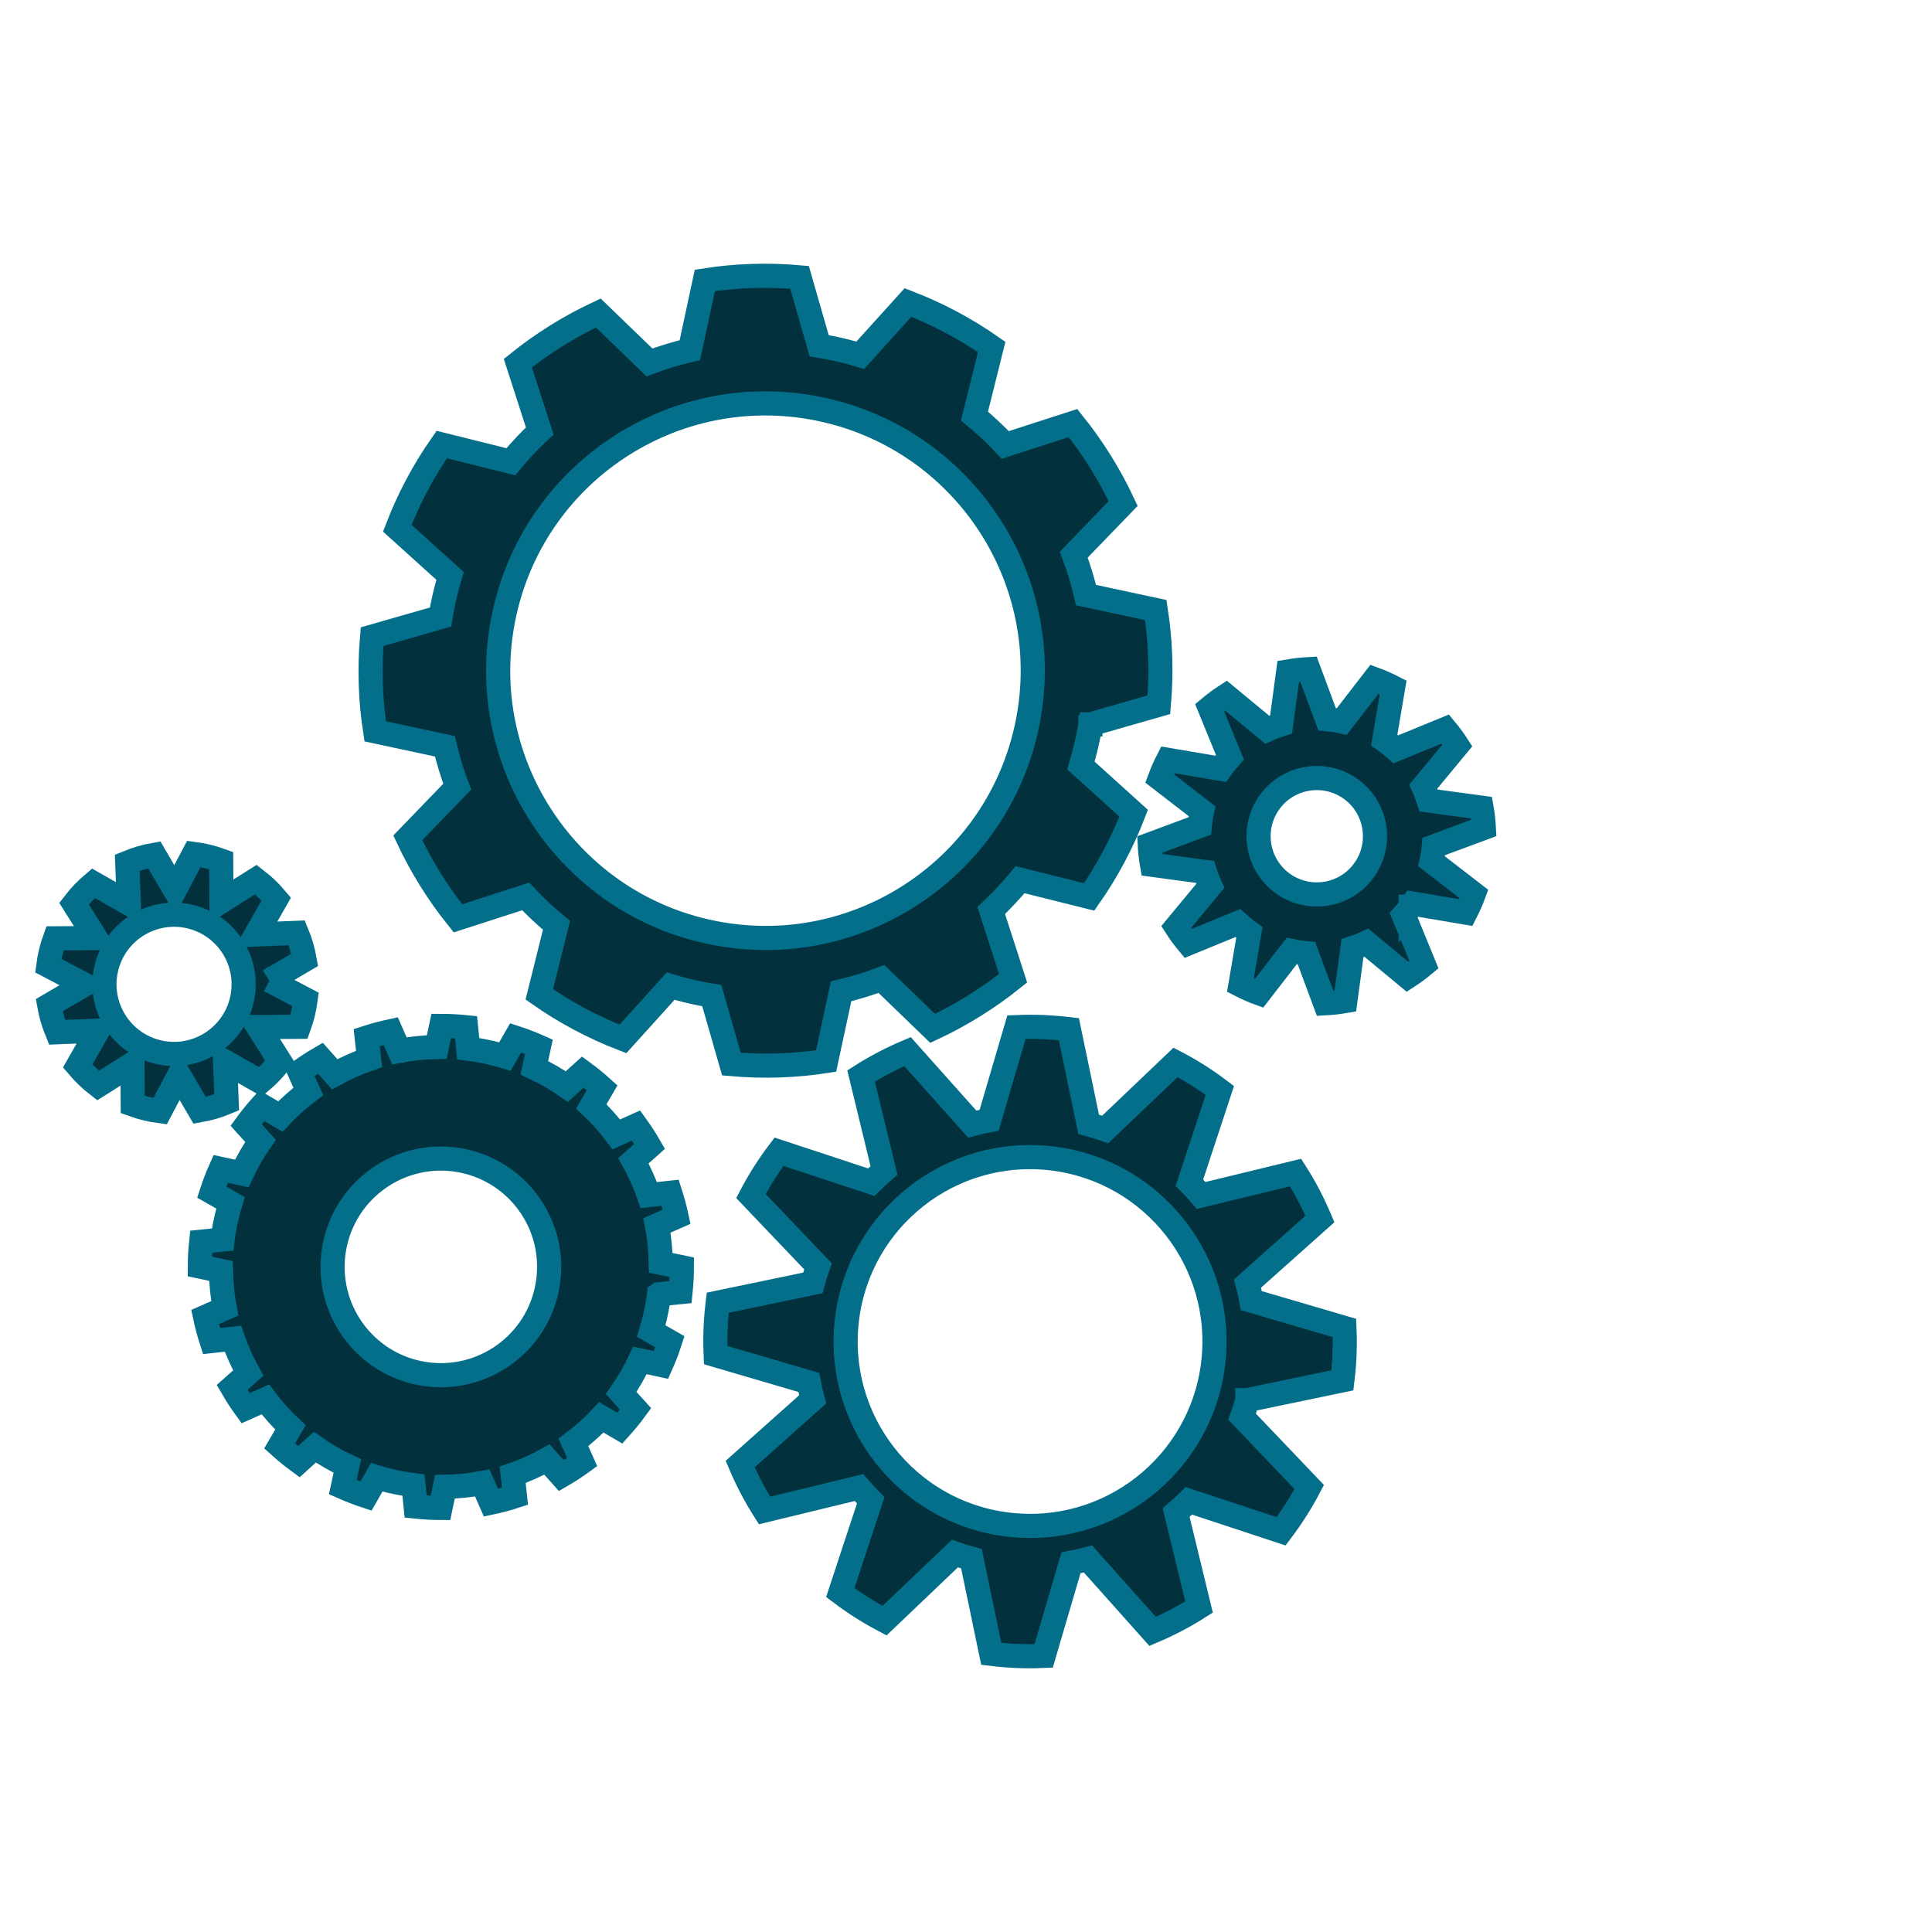
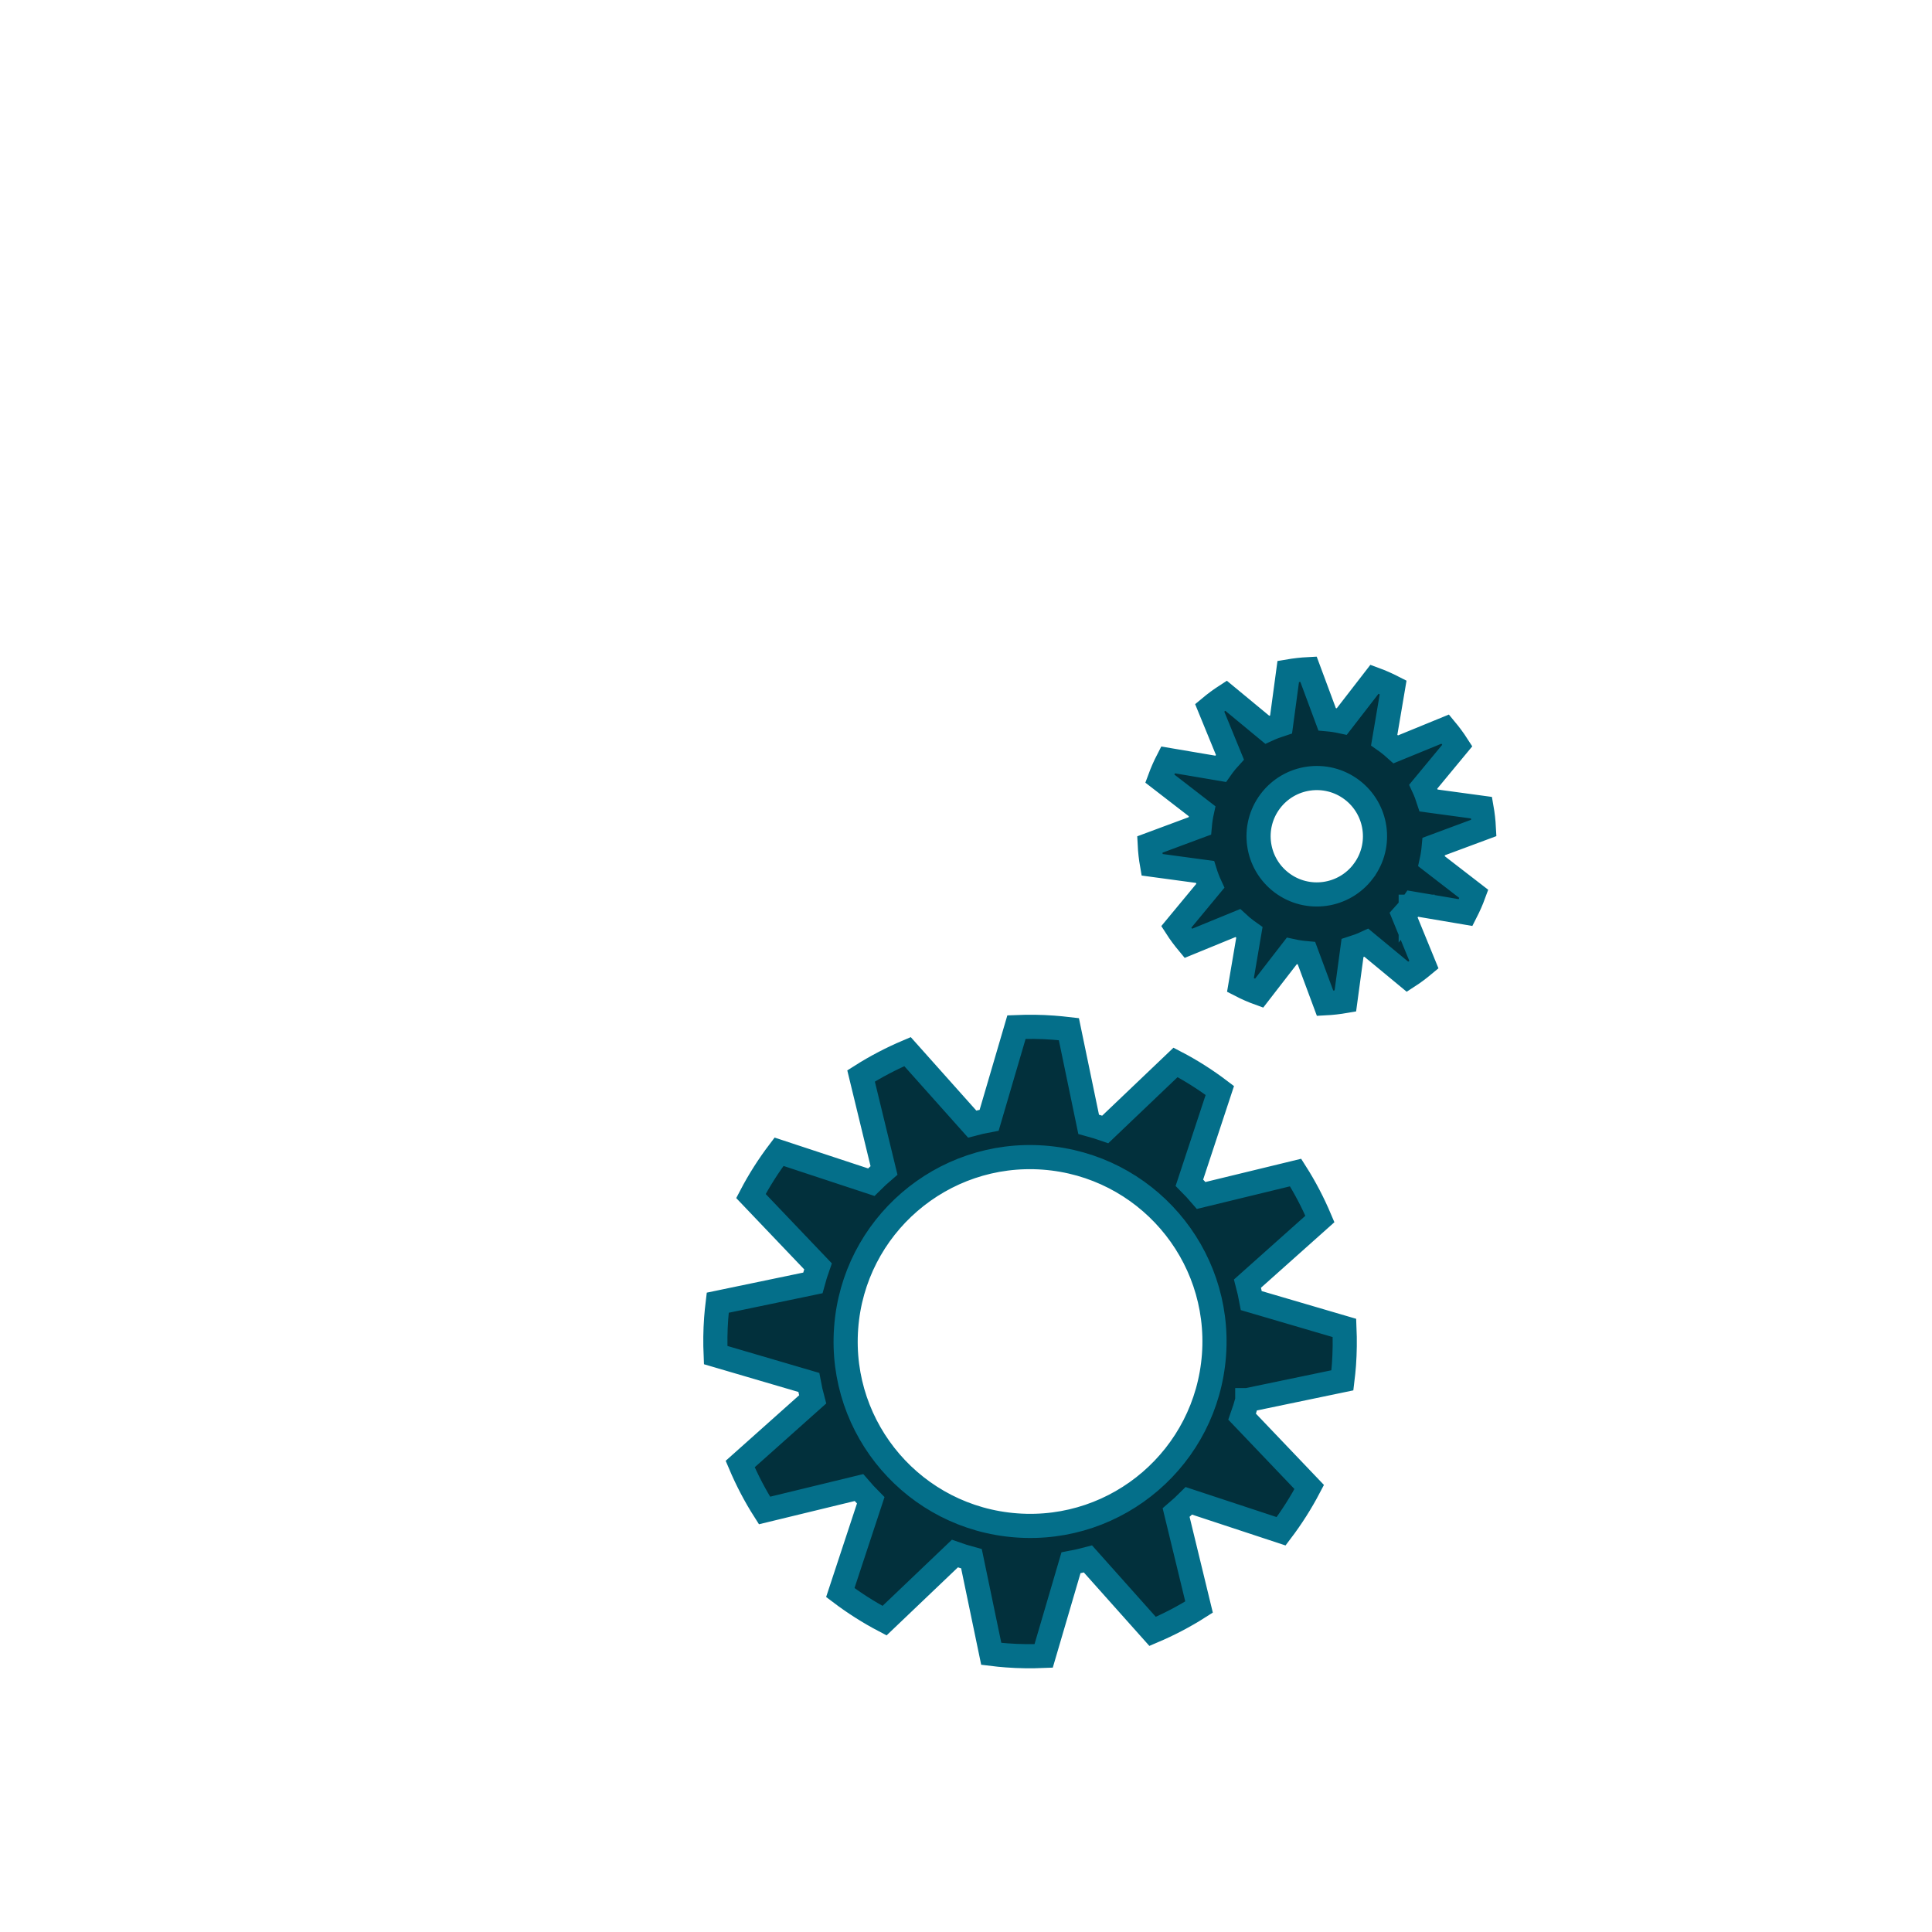
<svg xmlns="http://www.w3.org/2000/svg" id="Calque_1" width="160" height="160" viewBox="0 0 160 160">
-   <rect width="160" height="160" style="fill:none;" />
  <g id="Cog">
-     <path d="m90.3,59.991l5.671-1.628c.234-2.66.142-5.291-.255-7.842l-5.773-1.238c-.268-1.143-.609-2.26-1.021-3.347l4.095-4.237c-1.115-2.379-2.51-4.616-4.154-6.661l-5.611,1.811c-.799-.85-1.647-1.649-2.553-2.395l1.427-5.717c-2.123-1.486-4.444-2.729-6.93-3.687l-3.951,4.372c-.821-.246-1.659-.458-2.517-.629-.297-.059-.593-.105-.887-.155l-1.626-5.671c-2.662-.234-5.291-.143-7.843.254l-1.241,5.776c-1.139.268-2.258.608-3.345,1.019l-4.239-4.094c-2.38,1.114-4.617,2.509-6.661,4.153l1.814,5.614c-.849.795-1.651,1.645-2.394,2.549l-5.719-1.425c-1.485,2.121-2.727,4.44-3.687,6.931l4.373,3.95c-.246.822-.459,1.659-.63,2.517-.06.297-.105.591-.154.888l-5.672,1.625c-.231,2.66-.142,5.29.255,7.843l5.773,1.237c.269,1.14.609,2.257,1.02,3.345l-4.094,4.24c1.114,2.381,2.51,4.619,4.155,6.662l5.611-1.811c.798.85,1.646,1.65,2.551,2.392l-1.427,5.719c2.123,1.485,4.442,2.727,6.929,3.688l3.951-4.374c.821.246,1.661.46,2.52.631.295.061.591.105.885.153l1.626,5.674c2.662.233,5.291.143,7.843-.254l1.24-5.774c1.14-.272,2.259-.608,3.345-1.02l4.24,4.092c2.378-1.115,4.615-2.508,6.66-4.153l-1.811-5.611c.847-.798,1.648-1.648,2.393-2.552l5.716,1.427c1.486-2.123,2.728-4.445,3.687-6.931l-4.37-3.95c.244-.822.459-1.66.631-2.519.059-.295.104-.589.153-.886h.001Zm-5.201-.125c-2.392,11.991-14.046,19.773-26.032,17.381-11.988-2.388-19.769-14.046-17.379-26.031,2.39-11.988,14.046-19.768,26.032-17.377,11.988,2.391,19.767,14.045,17.379,26.027Z" style="fill:#02303c; stroke:#046f8a; stroke-miterlimit:10; stroke-width:2px;" />
    <path d="m116.83,75.092c.063-.083.122-.171.182-.257l4.365.74c.258-.505.487-1.02.679-1.545l-3.503-2.706c.09-.404.15-.81.187-1.22l4.146-1.541c-.029-.561-.093-1.122-.19-1.673l-4.382-.596c-.125-.39-.272-.775-.446-1.148l2.822-3.411c-.301-.469-.638-.919-1-1.355l-4.094,1.677c-.225-.203-.459-.398-.706-.584-.085-.064-.171-.122-.256-.182l.739-4.364c-.504-.258-1.019-.485-1.542-.677l-2.708,3.5c-.404-.088-.811-.15-1.219-.186l-1.541-4.147c-.563.029-1.122.094-1.676.188l-.592,4.384c-.392.127-.776.273-1.15.445l-3.412-2.82c-.467.302-.918.636-1.354,1l1.678,4.096c-.204.223-.399.457-.585.704-.064.086-.122.172-.182.257l-4.364-.74c-.26.505-.487,1.021-.68,1.544l3.503,2.706c-.089.403-.151.812-.187,1.219l-4.145,1.541c.028.562.091,1.122.188,1.675l4.385.594c.122.392.27.775.444,1.15l-2.823,3.409c.302.471.639.921,1,1.355l4.096-1.679c.223.207.46.402.706.588.084.062.169.121.256.183l-.741,4.363c.504.26,1.02.488,1.543.677l2.708-3.5c.403.088.811.149,1.218.185l1.542,4.148c.561-.029,1.121-.093,1.676-.189l.593-4.384c.391-.124.775-.27,1.149-.444l3.412,2.822c.467-.301.92-.639,1.355-1.002l-1.678-4.096c.204-.224.399-.456.585-.705h-.001Zm-3.922-2.947c-1.598,2.132-4.621,2.562-6.751.964-2.13-1.599-2.561-4.62-.963-6.748,1.6-2.13,4.621-2.56,6.751-.964,2.129,1.598,2.559,4.62.963,6.747h0Z" style="fill:#02303c; stroke:#046f8a; stroke-miterlimit:10; stroke-width:2px;" />
-     <path d="m54.581,107.184l1.777-.178c.073-.69.11-1.377.111-2.056l-1.748-.367c-.018-1.052-.122-2.087-.315-3.098l1.627-.716c-.145-.674-.323-1.336-.534-1.988l-1.768.191c-.342-.985-.77-1.935-1.271-2.843l1.333-1.189c-.343-.594-.717-1.171-1.119-1.729l-1.631.734c-.624-.828-1.316-1.605-2.077-2.318l.897-1.537c-.508-.461-1.041-.893-1.598-1.3l-1.318,1.193c-.846-.59-1.749-1.109-2.699-1.553l.38-1.746c-.623-.277-1.263-.524-1.921-.738l-.89,1.548c-.771-.231-1.564-.42-2.379-.553-.223-.037-.444-.062-.665-.091l-.178-1.779c-.69-.071-1.375-.108-2.055-.109l-.367,1.747c-1.053.017-2.088.122-3.098.316l-.716-1.628c-.673.144-1.337.321-1.988.532l.193,1.769c-.987.342-1.937.769-2.844,1.27l-1.189-1.333c-.594.344-1.171.718-1.727,1.122l.732,1.629c-.827.627-1.606,1.316-2.318,2.077l-1.538-.897c-.457.509-.892,1.042-1.297,1.598l1.193,1.317c-.592.846-1.11,1.749-1.556,2.699l-1.746-.378c-.278.621-.524,1.261-.739,1.921l1.553.889c-.234.77-.425,1.562-.558,2.379-.035.221-.062.443-.091.664l-1.777.178c-.074.69-.11,1.374-.111,2.055l1.748.366c.018,1.052.122,2.088.316,3.099l-1.627.716c.143.674.321,1.338.531,1.989l1.77-.191c.34.986.769,1.935,1.27,2.842l-1.334,1.19c.345.593.718,1.173,1.119,1.726l1.632-.731c.625.829,1.316,1.607,2.076,2.319l-.897,1.537c.509.459,1.041.891,1.598,1.299l1.318-1.196c.846.592,1.75,1.113,2.698,1.557l-.378,1.747c.622.277,1.262.523,1.92.739l.889-1.553c.771.233,1.562.424,2.379.557.222.034.443.062.664.091l.179,1.778c.69.071,1.375.109,2.056.112l.366-1.75c1.051-.018,2.088-.121,3.099-.316l.715,1.627c.674-.142,1.338-.319,1.988-.53l-.19-1.771c.985-.341,1.935-.769,2.842-1.269l1.189,1.334c.594-.345,1.172-.718,1.727-1.122l-.731-1.629c.828-.625,1.606-1.318,2.32-2.077l1.535.895c.459-.507.892-1.04,1.299-1.593l-1.194-1.321c.592-.845,1.11-1.75,1.555-2.698l1.747.378c.276-.623.525-1.261.738-1.919l-1.553-.89c.235-.77.424-1.561.557-2.381.037-.22.063-.441.091-.663l.003-.002Zm-9.22-.822c-.795,4.885-5.403,8.204-10.293,7.409-4.888-.796-8.206-5.404-7.409-10.294s5.406-8.207,10.295-7.413c4.887.799,8.205,5.406,7.407,10.298Z" style="fill:#02303c; stroke:#046f8a; stroke-miterlimit:10; stroke-width:2px;" />
    <path d="m103.294,115.952l7.877-1.64c.052-.427.096-.856.13-1.295.072-1.025.083-2.039.041-3.042l-7.711-2.263c-.087-.477-.198-.944-.32-1.409l5.998-5.352c-.567-1.34-1.237-2.627-2.013-3.846l-7.82,1.899c-.312-.365-.638-.715-.976-1.055l2.521-7.64c-1.151-.873-2.375-1.654-3.667-2.325l-5.822,5.551c-.451-.157-.911-.3-1.375-.425l-1.637-7.879c-.429-.05-.86-.094-1.296-.125-1.026-.078-2.04-.085-3.043-.045l-2.264,7.712c-.474.087-.944.196-1.405.319l-5.355-6.001c-1.34.568-2.627,1.241-3.847,2.015l1.899,7.821c-.365.311-.715.639-1.054.976l-7.64-2.52c-.872,1.151-1.652,2.374-2.326,3.665l5.554,5.825c-.16.45-.301.908-.427,1.373l-7.878,1.639c-.052.427-.096.861-.128,1.294-.075,1.027-.085,2.04-.042,3.044l7.713,2.264c.087.475.195.944.319,1.405l-6.002,5.355c.568,1.339,1.239,2.627,2.016,3.845l7.819-1.898c.312.365.639.714.977,1.055l-2.52,7.641c1.15.87,2.374,1.649,3.664,2.326l5.824-5.555c.451.16.909.302,1.375.428l1.638,7.874c.428.053.86.098,1.296.129,1.025.078,2.039.085,3.043.044l2.264-7.711c.475-.089.942-.197,1.406-.32l5.354,6.001c1.34-.57,2.627-1.24,3.846-2.017l-1.898-7.822c.364-.309.712-.636,1.052-.975l7.643,2.522c.87-1.149,1.651-2.375,2.327-3.666l-5.556-5.824c.16-.45.304-.908.429-1.373h-.003Zm-19.115,10.375c-8.413-.619-14.728-7.937-14.105-16.355.619-8.408,7.944-14.724,16.35-14.104,8.417.621,14.732,7.943,14.113,16.353-.623,8.413-7.945,14.73-16.357,14.106h0Z" style="fill:#02303c; stroke:#046f8a; stroke-miterlimit:10; stroke-width:2px;" />
-     <path d="m22.322,81.199l2.911-1.705c-.136-.772-.357-1.522-.655-2.239l-3.369.134,1.669-2.933c-.498-.593-1.062-1.133-1.686-1.611l-2.854,1.799-.02-3.374c-.363-.131-.735-.245-1.118-.338-.383-.094-.766-.163-1.148-.213l-1.571,2.986-1.705-2.913c-.773.138-1.523.359-2.238.656l.131,3.37-2.93-1.671c-.594.5-1.135,1.064-1.612,1.686l1.8,2.855-3.374.02c-.131.363-.246.734-.339,1.117-.093.382-.164.766-.214,1.148l2.987,1.571-2.912,1.705c.137.772.358,1.522.655,2.237l3.37-.131-1.668,2.932c.499.593,1.063,1.134,1.685,1.613l2.855-1.8.021,3.373c.362.131.734.246,1.117.337.383.093.765.164,1.147.214l1.572-2.985,1.703,2.912c.774-.138,1.524-.358,2.239-.657l-.132-3.368,2.932,1.668c.594-.499,1.134-1.062,1.612-1.684l-1.8-2.856,3.375-.02c.13-.363.245-.735.34-1.118.091-.382.161-.767.213-1.147l-2.986-1.572-.003.002Zm-2.308,1.685c-.754,3.091-3.874,4.987-6.964,4.235-3.095-.755-4.989-3.875-4.235-6.968.755-3.092,3.872-4.986,6.965-4.233,3.094.756,4.987,3.872,4.234,6.966Z" style="fill:#02303c; stroke:#046f8a; stroke-miterlimit:10; stroke-width:2px;" />
  </g>
</svg>